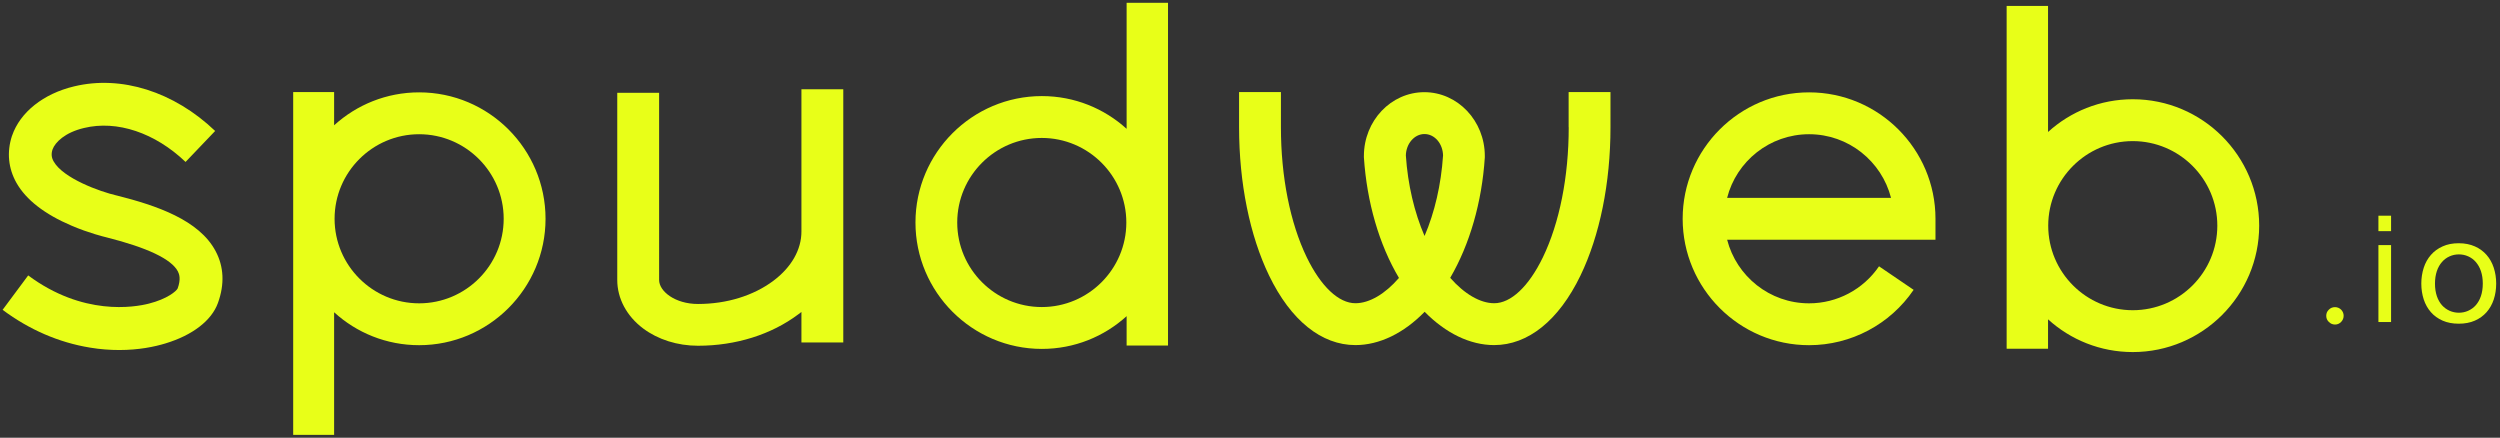
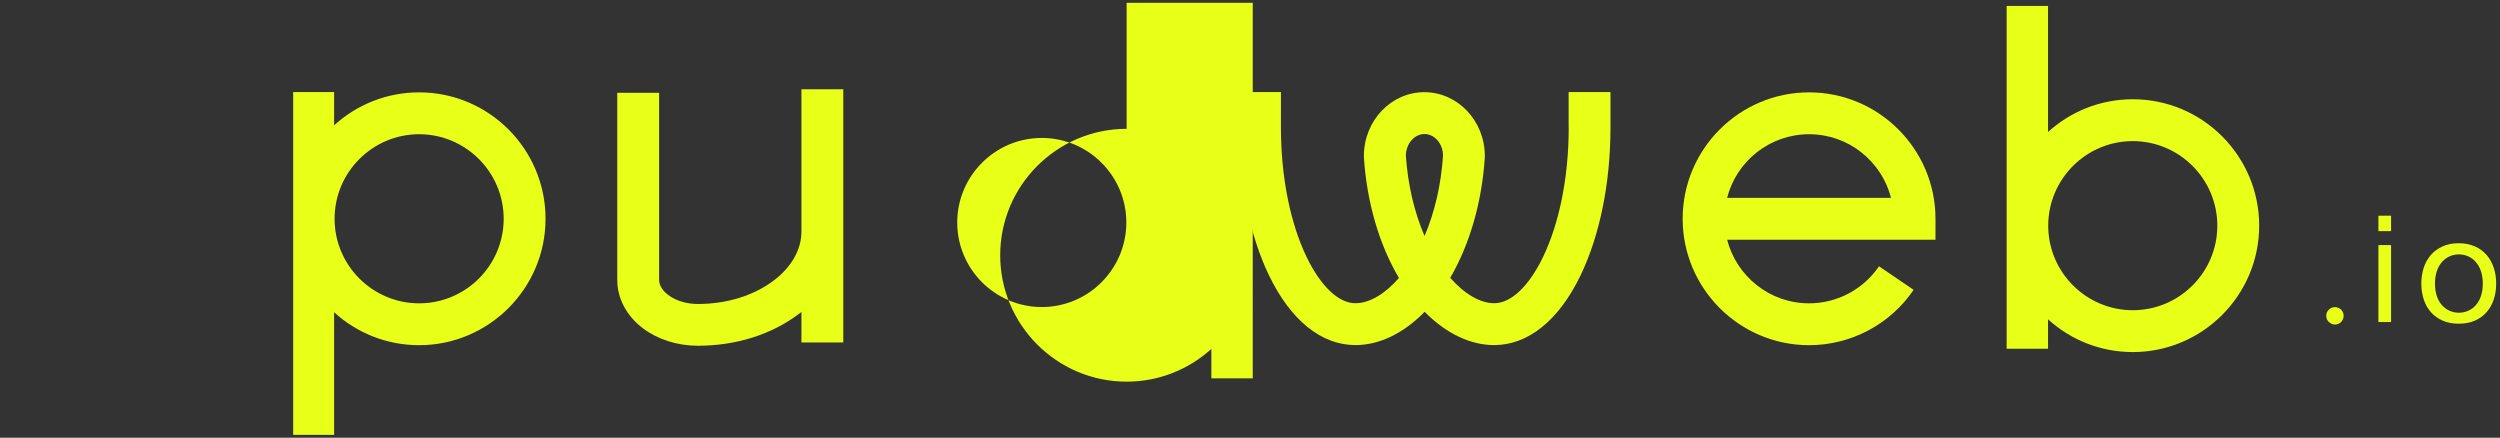
<svg xmlns="http://www.w3.org/2000/svg" version="1.1" id="spudweb" x="0px" y="0px" viewBox="0 0 2687.7 470.6" style="enable-background:new 0 0 2687.7 470.6;" xml:space="preserve">
  <rect x="0" y="0" width="2687.7" height="470.6" fill="#333333" stroke="none" />
  <style type="text/css">
	.st0{fill:#E8FF18;}
</style>
  <g>
    <path class="st0" d="M2510.3,330.2c-2.6,0-4.8,0.9-6.6,2.7c-1.9,1.8-2.8,4-2.8,6.6s0.9,4.8,2.8,6.6c1.9,1.9,4.1,2.8,6.6,2.8&#10;&#09;&#09;c2.6,0,4.7-0.9,6.6-2.8c1.8-1.9,2.7-4.1,2.7-6.6s-0.9-4.7-2.7-6.6C2515,331.1,2512.8,330.2,2510.3,330.2z" />
    <path class="st0" d="M2681,287.9c-1.7-5.3-4.3-9.9-7.7-13.8c-3.4-3.9-7.6-7-12.6-9.2c-5-2.2-10.7-3.4-17.4-3.4&#10;&#09;&#09;c-6.5,0-12.3,1.1-17.3,3.4c-5,2.2-9.2,5.3-12.6,9.2c-3.4,3.9-6,8.5-7.7,13.8c-1.7,5.3-2.6,11-2.6,17c0,6.1,0.9,11.7,2.6,17&#10;&#09;&#09;c1.7,5.2,4.3,9.8,7.7,13.7c3.4,3.9,7.6,6.9,12.6,9.1c5,2.2,10.8,3.3,17.3,3.3c6.6,0,12.4-1.1,17.4-3.3c5-2.2,9.1-5.2,12.6-9.1&#10;&#09;&#09;c3.4-3.9,6-8.5,7.7-13.7c1.7-5.2,2.6-10.9,2.6-17C2683.6,298.8,2682.7,293.1,2681,287.9z M2667.2,318.3c-1.3,3.9-3.2,7.1-5.5,9.8&#10;&#09;&#09;c-2.3,2.6-5.1,4.6-8.2,6c-3.1,1.4-6.5,2.1-10,2.1c-3.5,0-6.9-0.7-10-2.1c-3.1-1.4-5.9-3.4-8.2-6c-2.3-2.6-4.2-5.9-5.5-9.8&#10;&#09;&#09;c-1.3-3.9-2-8.3-2-13.4c0-5,0.7-9.5,2-13.4c1.3-3.9,3.2-7.2,5.5-9.8c2.3-2.7,5.1-4.7,8.2-6.1c3.1-1.4,6.5-2.1,10-2.1&#10;&#09;&#09;c3.5,0,6.9,0.7,10,2.1c3.1,1.4,5.9,3.4,8.2,6.1c2.3,2.7,4.2,5.9,5.5,9.8c1.3,3.9,2,8.3,2,13.4&#10;&#09;&#09;C2669.2,309.9,2668.5,314.4,2667.2,318.3z" />
    <path class="st0" d="M2292.9,106.7c-35,0-67,13.3-91.1,35.2V6.4h-44.5v368.5h44.5v-31.6c24.1,21.9,56.1,35.2,91.1,35.2&#10;&#09;&#09;c74.9,0,135.9-61,135.9-135.9S2367.9,106.7,2292.9,106.7z M2292.9,333.5c-50.1,0-90.9-40.8-90.9-90.9s40.8-90.9,90.9-90.9&#10;&#09;&#09;s90.9,40.8,90.9,90.9S2343.1,333.5,2292.9,333.5z" />
-     <path class="st0" d="M1255.7,3h-44.5v135.5c-24.1-21.9-56.1-35.2-91.1-35.2c-74.9,0-135.9,61-135.9,135.9s61,135.9,135.9,135.9&#10;&#09;&#09;c35,0,67-13.3,91.1-35.2v31.6h44.5V3z M1120,330.1c-50.1,0-90.9-40.8-90.9-90.9s40.8-90.9,90.9-90.9s90.9,40.8,90.9,90.9&#10;&#09;&#09;S1170.1,330.1,1120,330.1z" />
+     <path class="st0" d="M1255.7,3h-44.5v135.5c-74.9,0-135.9,61-135.9,135.9s61,135.9,135.9,135.9&#10;&#09;&#09;c35,0,67-13.3,91.1-35.2v31.6h44.5V3z M1120,330.1c-50.1,0-90.9-40.8-90.9-90.9s40.8-90.9,90.9-90.9s90.9,40.8,90.9,90.9&#10;&#09;&#09;S1170.1,330.1,1120,330.1z" />
    <path class="st0" d="M450.6,99.3c-35.1,0-67.2,13.4-91.4,35.4V99h-44v368.5h44V335.7c24.1,22,56.2,35.4,91.4,35.4&#10;&#09;&#09;c74.9,0,135.9-61,135.9-135.9C586.5,160.3,525.6,99.3,450.6,99.3z M450.6,326.1c-50.1,0-90.9-40.8-90.9-90.9&#10;&#09;&#09;c0-50.1,40.8-90.9,90.9-90.9s90.9,40.8,90.9,90.9C541.5,285.3,500.8,326.1,450.6,326.1z" />
    <path class="st0" d="M1944.9,99.3c-74.9,0-135.9,61-135.9,135.9s61,135.9,135.9,135.9c45,0,87.1-22.3,112.4-59.5l-37.2-25.3&#10;&#09;&#09;c-17,24.9-45.1,39.8-75.2,39.8c-42.4,0-78-29.1-88.1-68.4h224v-22.5C2080.8,160.3,2019.8,99.3,1944.9,99.3z M1856.8,212.7&#10;&#09;&#09;c10-39.3,45.7-68.4,88.1-68.4s78,29.1,88.1,68.4H1856.8z" />
    <path class="st0" d="M1686.5,136.8c0,53.2-9.9,102.9-27.8,139.9c-15.2,31.3-34.3,49.3-52.3,49.3c-15.1,0-32.1-10-47.3-27.3&#10;&#09;&#09;c20.9-35.8,34.1-81.2,37.2-129.5c0-0.5,0-1,0-1.5c0-37.8-29.2-68.6-65-68.6c-35.9,0-65,30.8-65,68.6c0,0.5,0,1,0,1.5&#10;&#09;&#09;c3.2,48.3,16.4,93.8,37.7,129.6c-15,17.3-31.8,27.2-46.8,27.2c-18,0-37.1-18-52.3-49.3c-17.9-37-27.8-86.7-27.8-139.9V99h-45v37.8&#10;&#09;&#09;c0,59.9,11.5,116.5,32.3,159.5c23.3,48.2,56.3,74.7,92.8,74.7c25.8,0,52-12.8,74.4-35.8c22.6,23,48.8,35.8,74.7,35.8&#10;&#09;&#09;c36.5,0,69.5-26.5,92.8-74.7c20.8-43,32.3-99.6,32.3-159.5V99h-45V136.8z M1531.5,253.7c-11-25.5-18-55.2-20.1-86.6&#10;&#09;&#09;c0.3-12.7,9.2-23,20-23c10.9,0,19.7,10.2,20,23C1549.3,198.6,1542.4,228.3,1531.5,253.7z" />
    <path class="st0" d="M861.6,248.9c0,19.5-10.7,38.4-30.2,53c-21.4,16-50.2,24.9-81,24.9c-24.6,0-41.8-13.6-41.8-25.8V99.8h-45V301&#10;&#09;&#09;c0,19.9,10.1,38.8,27.8,52.1c16,12,37,18.6,59,18.6c40.6,0,78.9-12,108-33.9c1.1-0.8,2.1-1.6,3.2-2.4v32.8h45V96h-45V248.9z" />
-     <path class="st0" d="M125.6,210.2c-0.1,0-0.3-0.1-0.5-0.1c-17.6-4.1-57.1-18.3-67.4-36.5c-2.4-4.2-2.8-8.1-1.2-13&#10;&#09;&#09;c2.8-7.6,13.2-18.1,33.8-23c35.5-8.6,76.3,5.1,109.2,36.5l31.8-33.3c-44.3-42.3-101-60.2-151.8-47.9c-32.9,7.9-57.8,27.7-66.5,52.9&#10;&#09;&#09;c-0.1,0.2-0.1,0.3-0.2,0.5c-5.6,17.3-3.9,34.7,4.9,50.3c10.3,18.2,30.3,33.7,59.2,46c18.7,8,35.2,12,37.7,12.6&#10;&#09;&#09;c43.9,11.1,69.6,23.3,76.6,36.5c1.6,3.1,3.4,8.4-0.2,18.4c-1.5,3-11.2,11.3-30.9,16.3c-15.6,4-70.9,13.5-129.8-30.3l-27.5,37&#10;&#09;&#09;c28.9,21.5,60.5,35.1,93.9,40.6c11.3,1.9,21.9,2.6,31.6,2.6c20.9,0,37.8-3.5,49.6-7.1c29.1-8.8,49.6-24.6,56.4-43.5&#10;&#09;&#09;c7.3-20.2,6.4-39-2.5-55.7C214,236.4,168.1,220.9,125.6,210.2z" />
    <rect x="2557" y="231.9" class="st0" width="13.6" height="16.6" />
    <rect x="2557" y="263.5" class="st0" width="13.6" height="82.7" />
  </g>
</svg>